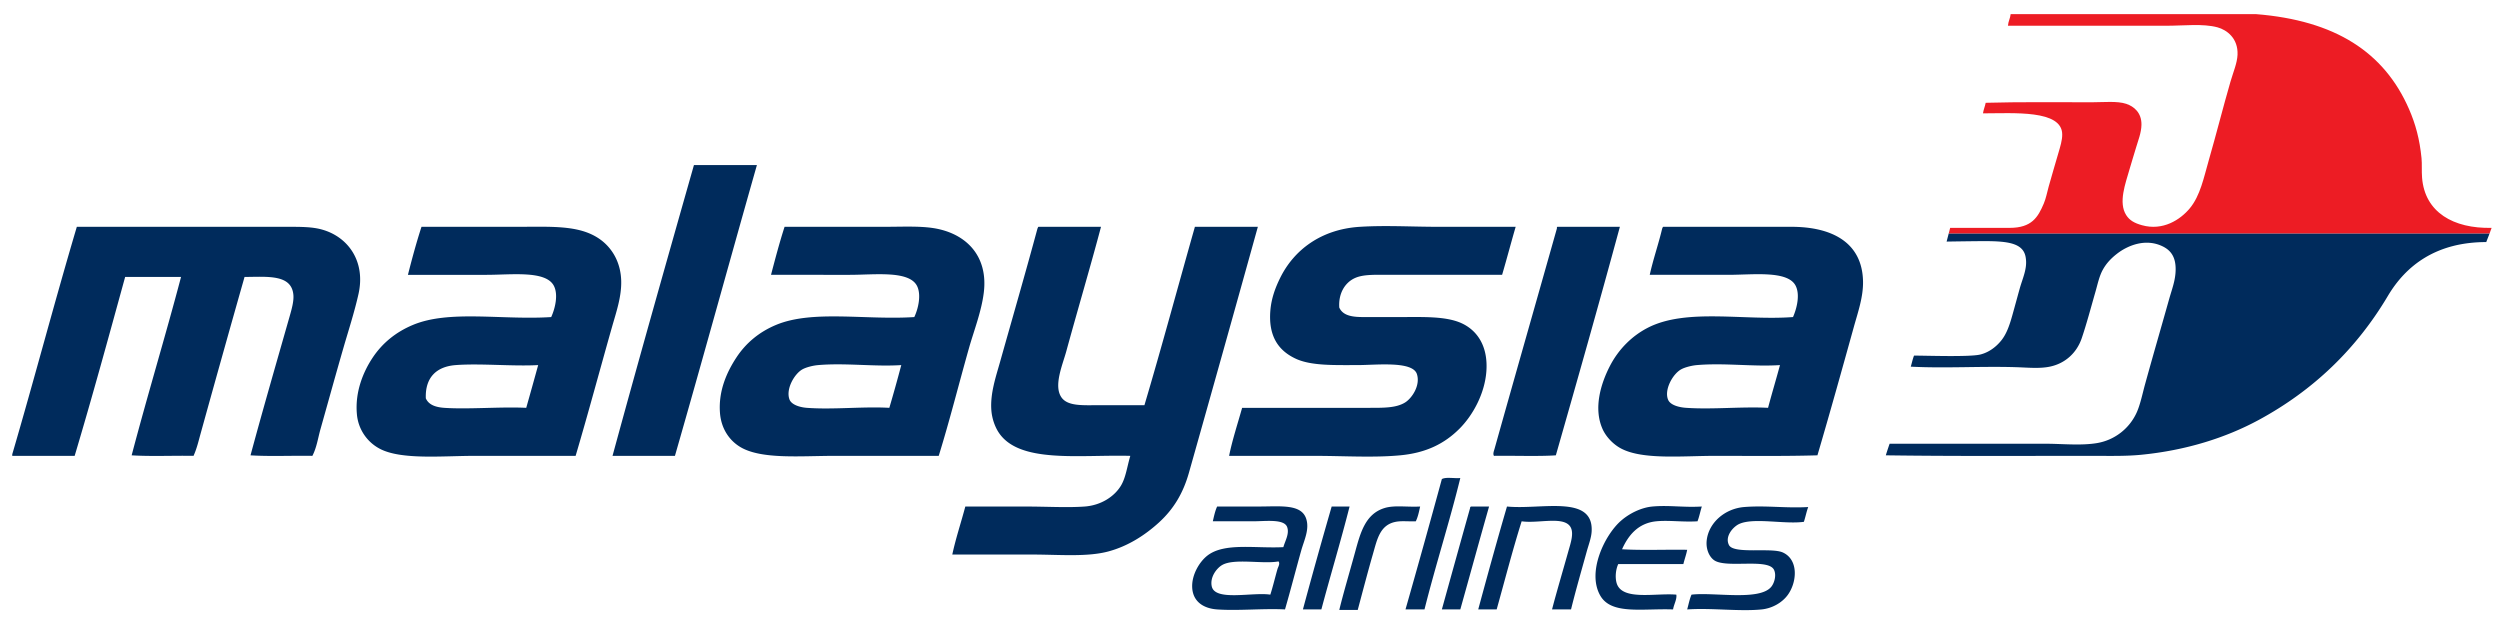
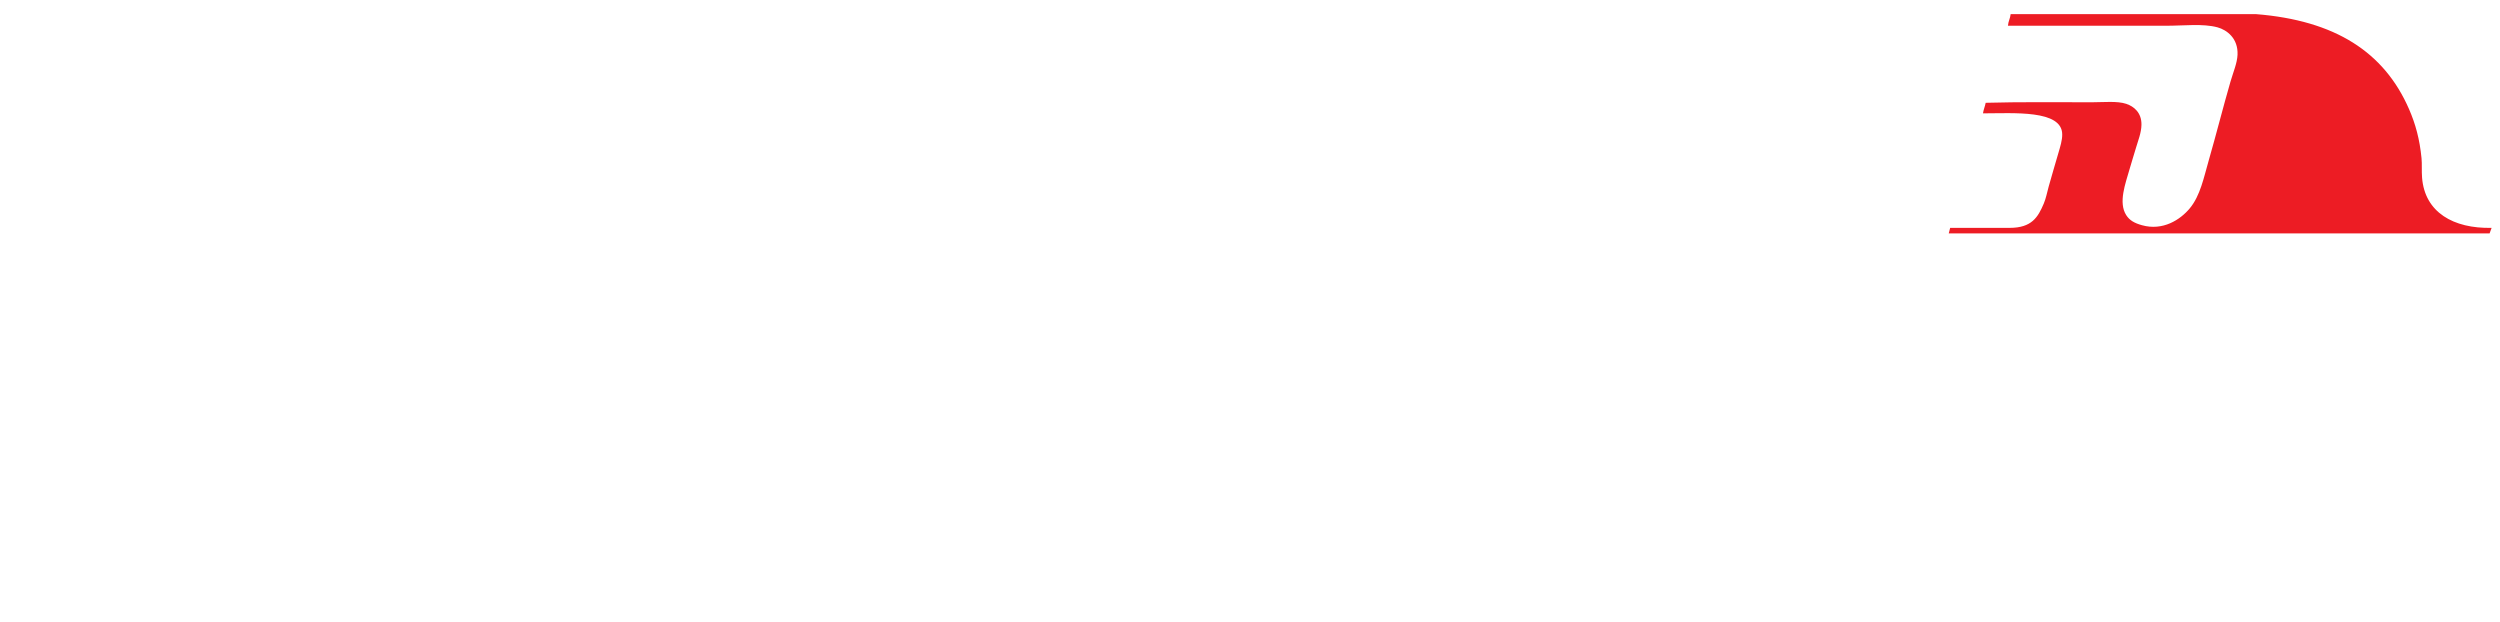
<svg xmlns="http://www.w3.org/2000/svg" width="403.09" height="100.36" xml:space="preserve">
  <defs>
    <clipPath id="a">
-       <path d="M-1.083 481.768h578v-448h-578v448z" />
-     </clipPath>
+       </clipPath>
    <clipPath id="b">
-       <path d="M-1.443 482.488h578.88v-450H-1.443v450z" />
-     </clipPath>
+       </clipPath>
    <clipPath id="c">
-       <path d="M-1.443 482.488h578.88v-450H-1.443v450z" />
-     </clipPath>
+       </clipPath>
  </defs>
-   <path d="m251.365 50.182-.274-1.056s3.464.058 4.86.058c3.199.003 5.146-.29 5.36-2.237.19-1.312-.418-2.573-.77-3.811-.338-1.202-.645-2.355-.979-3.541-.352-1.251-.73-2.355-1.4-3.2-.762-.958-1.734-1.594-2.73-1.837-1.372-.336-6.98-.137-8.542-.137-.175-.44-.28-.952-.42-1.428 4.547-.232 8.93.074 13.583-.068 1.509-.046 3.007-.207 4.34.068 2.03.415 3.498 1.813 4.13 3.676.624 1.835 1.19 3.974 1.75 5.921.308 1.067.504 2.075.98 2.927.453.813 1.051 1.445 1.82 2.043 1.41 1.093 3.705 2.012 5.881.953 1.073-.522 1.696-1.388 1.681-2.996-.013-1.383-.477-2.521-.84-3.81-1.084-3.852-2.04-7.124-3.08-10.893-.343-1.237-.606-2.563-1.05-3.608a6.876 6.876 0 0 0-5.25-4.084c-2.086-.331-4.456-.069-6.652-.069H243.74s-.342-.984-.49-1.497c8.786-.124 17.843-.067 26.393-.067 2.328 0 4.485-.062 6.511.135 5.808.566 10.949 2.196 15.192 4.493 7.053 3.82 12.596 9.15 16.661 15.996 2.342 3.945 6.256 6.95 12.692 6.95.185.49.278.702.43 1.119h-69.765zM89.511 58.997h8.122c-3.549-12.481-6.995-25.059-10.573-37.508h-8.05c3.423 12.576 6.96 25.043 10.501 37.508M1.58 21.489v.203c2.847 9.711 5.455 19.656 8.33 29.34h27.374c1.625 0 2.999-.012 4.2-.34 3.43-.936 5.69-4.12 4.762-8.306-.517-2.329-1.346-4.88-1.96-7.011-1.02-3.528-1.974-6.997-2.94-10.416-.332-1.17-.49-2.39-1.052-3.47-2.636.044-5.46-.091-7.98.066 1.474 5.486 3.42 12.227 5.04 17.904.278.973.561 1.983.49 2.79-.233 2.676-3.315 2.333-6.3 2.316a3159.465 3159.465 0 0 1-5.671-20.218c-.265-.958-.494-1.947-.91-2.858-2.637.044-5.46-.091-7.982.066 2.04 7.753 4.328 15.264 6.372 23.01h-7.21c-2.126-7.737-4.244-15.48-6.512-23.076-2.405.001-5.414-.002-8.051 0M54.367 51.032h12.322c4.464 0 8.02.253 10.641-1.566 1.55-1.075 2.747-2.929 2.8-5.446.042-2.043-.647-4.005-1.191-5.922-1.557-5.487-3.12-11.31-4.69-16.61H61.228c-4.147 0-9.397-.534-12.182.886a5.562 5.562 0 0 0-3.01 4.491c-.262 2.883.824 5.473 2.03 7.285 1.252 1.881 2.986 3.3 5.18 4.22 4.71 1.978 11.515.612 17.853 1.02.498 1.094.935 2.866.35 4.018-1.027 2.02-5.455 1.43-8.681 1.43h-10.15c.534 2.11 1.1 4.194 1.749 6.194m4.41-17.836c-2.468-.186-3.952-1.585-3.851-4.288.373-.854 1.292-1.15 2.38-1.226 3.09-.214 7.34.163 10.572 0a636.368 636.368 0 0 1 1.54 5.514c-3.252-.181-7.461.24-10.641 0M101.202 51.032h12.743c2.294 0 4.418.11 6.23-.135 4.273-.58 7.333-3.476 6.721-8.374-.302-2.422-1.28-4.924-1.892-7.08-1.357-4.794-2.51-9.413-3.919-13.955h-13.442c-4.356 0-9.477-.49-12.182 1.158-1.394.849-2.43 2.351-2.59 4.356-.228 2.878.905 5.321 2.1 7.148 1.231 1.878 2.935 3.307 5.111 4.22 4.718 1.98 11.605.609 17.852 1.02.51 1.077.927 2.883.35 4.018-1.027 2.018-5.455 1.43-8.68 1.43H99.452c.55 2.097 1.102 4.19 1.75 6.194m4.34-17.836c-.608-.05-1.509-.257-2.03-.545-1.019-.56-2.175-2.517-1.681-3.88.243-.667 1.275-1.015 2.24-1.089 3.4-.254 7.258.193 10.643 0a193.411 193.411 0 0 1 1.54 5.514c-3.416-.227-7.194.3-10.712 0M133.967 51.032h8.05c-1.268-4.808-3.008-10.684-4.48-16.066-.475-1.735-1.657-4.423-.63-5.923.812-1.183 2.789-1.02 4.9-1.02 2.029 0 4.178-.004 5.811 0 2.253 7.588 4.335 15.345 6.51 23.009h8.122a7571.232 7571.232 0 0 0-8.891-31.722c-.752-2.658-1.98-4.687-3.85-6.4-1.795-1.642-3.989-3.058-6.512-3.744-2.775-.752-6.373-.407-9.941-.407h-10.221c.466 2.156 1.131 4.12 1.68 6.193h7.702c2.713 0 5.48-.165 7.7 0 2.133.16 3.855 1.31 4.69 2.723.619 1.048.773 2.416 1.191 3.813-6.548.173-14.38-1.037-17.011 3.064-.448.698-.826 1.715-.911 2.79-.172 2.16.57 4.312 1.12 6.263 1.59 5.65 3.35 11.724 4.83 17.223.06.054.042.186.14.204M195.504 51.032c-.6-2.05-1.145-4.151-1.75-6.194h-14.562c-1.722 0-3.308.085-4.41-.41-1.326-.594-2.156-2.028-2.03-3.812.502-1.138 1.893-1.226 3.22-1.226h4.48c3.03 0 6.07.144 8.12-.815 2.018-.945 3.387-3 3.152-6.194-.211-2.854-1.719-5.651-3.501-7.422-1.894-1.88-4.235-3.086-7.631-3.403-3.483-.325-7.312-.068-11.062-.068-3.73 0-7.431.002-10.99 0 .388 1.959 1.114 4.18 1.68 6.194h16.312c1.934 0 3.528-.025 4.691.68.885.54 2.023 2.203 1.54 3.678-.562 1.713-5.242 1.156-7.63 1.156-3.032 0-5.997-.103-7.983.817-2.206 1.024-3.555 2.854-3.29 6.195.13 1.633.67 3.02 1.26 4.22 1.775 3.607 5.266 6.29 10.292 6.604 3.35.208 6.745 0 10.082 0h10.01zM200.895 51.032h8.051c-2.683-9.894-5.464-19.693-8.26-29.476-2.205-.157-5.664-.023-7.983-.068-.162.266-.001.628.07.886 2.613 9.321 5.398 19.047 8.052 28.454-.005.097-.012.193.07.204M214.546 51.032h16.523c5.211 0 9.127-1.997 9.24-7.012.047-2.022-.66-4.011-1.19-5.922-1.534-5.525-3.092-11.109-4.69-16.542-4.192-.125-8.676-.068-13.162-.068-4.217 0-9.386-.537-12.18.954-1.016.54-1.933 1.509-2.381 2.517-1.2 2.706-.188 5.873.91 8.034 1.153 2.27 2.926 3.997 4.97 5.037 4.957 2.523 12.405.882 18.692 1.36.49 1.115.922 2.86.35 4.018-.997 2.023-5.48 1.43-8.68 1.43h-10.151c.46 2.07 1.125 3.943 1.61 5.99.06.054.041.186.14.204m4.339-17.836c-.604-.05-1.506-.259-2.03-.545-1.092-.596-2.241-2.665-1.68-3.948.283-.645 1.323-.952 2.31-1.02 3.38-.236 7.21.177 10.573 0 .492 1.858 1.04 3.663 1.538 5.513-3.422-.229-7.173.304-10.711 0M188.363 18.629c-1.356-5.557-3.188-11.241-4.62-16.95h-2.45a1458.249 1458.249 0 0 1 4.69 16.814c.536.296 1.618.06 2.38.136M156.999 14.953h5.391c2.765 0 5.451.353 6.09-1.565.459-1.378-.272-2.81-.629-4.084-.687-2.446-1.39-5.18-2.1-7.626-2.761.147-6.018-.192-8.752 0-1.818.13-3.148 1.05-3.22 2.86-.066 1.637.959 3.308 1.961 4.084 2.2 1.707 6.17.904 9.8 1.09.212.79.802 1.717.491 2.585-.39 1.091-2.786.75-4.411.75h-5.18c.155.665.296 1.346.559 1.906m.63-7.556c-.686-.404-1.572-1.534-1.33-2.723.404-1.99 5.267-.732 7.56-1.09.333 1.031.62 2.247.912 3.268.091.321.382.727.14 1.02-2.008-.375-5.734.438-7.282-.475M174.081 14.953c-1.141-4.495-2.454-8.823-3.64-13.275h-2.38a749.052 749.052 0 0 0 3.71 13.275h2.31zM175.132 1.61h-2.38c.51 2.112 1.32 4.828 2.03 7.421.703 2.57 1.332 4.945 3.78 5.717 1.289.407 2.871.113 4.621.204-.147-.673-.288-1.353-.56-1.905-1.024-.036-1.822.08-2.59-.068-2.04-.395-2.391-2.247-2.94-4.153-.653-2.255-1.47-5.385-1.961-7.215M192.074 14.953c-1.253-4.41-2.471-8.851-3.71-13.275h-2.381c1.21 4.36 2.418 8.723 3.641 13.071-.003.116.05.177.14.204h2.31zM194.384 14.953c4.37-.442 11.17 1.59 10.921-3.2-.044-.847-.39-1.718-.63-2.586-.66-2.39-1.432-5.048-2.03-7.489h-2.45c.532 2.063 1.423 5.075 2.1 7.489.322 1.146.83 2.56.14 3.336-1.038 1.167-4.11.241-6.16.543-1.166-3.7-2.159-7.568-3.222-11.368h-2.379c1.207 4.454 2.428 8.894 3.71 13.275M219.517 14.953c-.201-.622-.324-1.318-.56-1.907-1.925-.119-3.693.162-5.32 0-2.366-.235-3.622-1.847-4.411-3.607 2.66-.158 5.624-.022 8.4-.069-.123-.65-.34-1.21-.49-1.838h-8.4c-.333-.718-.42-1.728-.21-2.45.674-2.329 5.04-1.257 7.701-1.497.097-.593-.325-1.272-.42-1.907-3.967.142-7.943-.715-9.382 1.77-1.766 3.054.569 7.841 2.662 9.667 1.082.946 2.61 1.706 4.06 1.838 2.142.195 3.994-.143 6.37 0M233.239 14.885c-.224-.6-.352-1.292-.56-1.906-2.468-.344-6.458.577-8.332-.272-.785-.356-1.9-1.603-1.33-2.724.614-1.203 5.44-.287 6.932-.952 2.09-.933 1.848-3.874.63-5.514-.689-.928-1.923-1.695-3.36-1.84-2.865-.285-6.492.217-9.592 0 .181.643.307 1.336.56 1.907 2.852.351 8.781-.852 10.292 1.022.415.516.674 1.514.348 2.179-.748 1.534-6.123.168-7.7 1.224-.616.413-1.114 1.404-.98 2.587.261 2.28 2.346 4.086 4.831 4.29 2.783.227 5.364-.17 8.26 0" style="fill:#002b5c;fill-opacity:1;fill-rule:nonzero;stroke:none" transform="matrix(1.25 0 0 -1.25 0 100.36)" />
  <path d="M321.39 50.896c-4.93-.11-8.617 2.005-8.97 6.466-.072.9.006 1.741-.07 2.519-.243 2.466-.774 4.408-1.611 6.33-3.213 7.38-9.553 11.443-19.743 12.254h-31.644c-.06-.553-.307-.925-.35-1.498h20.442c2.232 0 4.71.304 6.582-.203 1.208-.328 2.683-1.415 2.59-3.54-.048-1.088-.556-2.247-.911-3.472-.98-3.388-1.82-6.744-2.8-10.143-.637-2.209-1.09-4.562-2.45-6.195-1.233-1.48-3.468-2.928-6.161-2.178-.98.274-1.593.619-2.03 1.293-1.056 1.628-.085 4.132.42 5.922.277.983.58 1.894.84 2.792.25.864.678 1.9.7 2.927.035 1.579-.97 2.393-1.96 2.724-1.174.39-2.868.203-4.411.203-4.506 0-9.368.056-13.722-.068-.093-.475-.273-.868-.35-1.361 3.921 0 10.221.491 10.221-2.724.01-.75-.261-1.59-.49-2.381-.417-1.45-.854-2.886-1.26-4.358-.205-.746-.346-1.515-.629-2.178-.745-1.748-1.534-3.131-4.411-3.131h-7.664l-.183-.714h69.765c.108.318.166.474.26.714" style="fill:#ed1c24;fill-opacity:1;fill-rule:nonzero;stroke:none" transform="matrix(1.25 0 0 -1.25 0 100.36)" />
</svg>